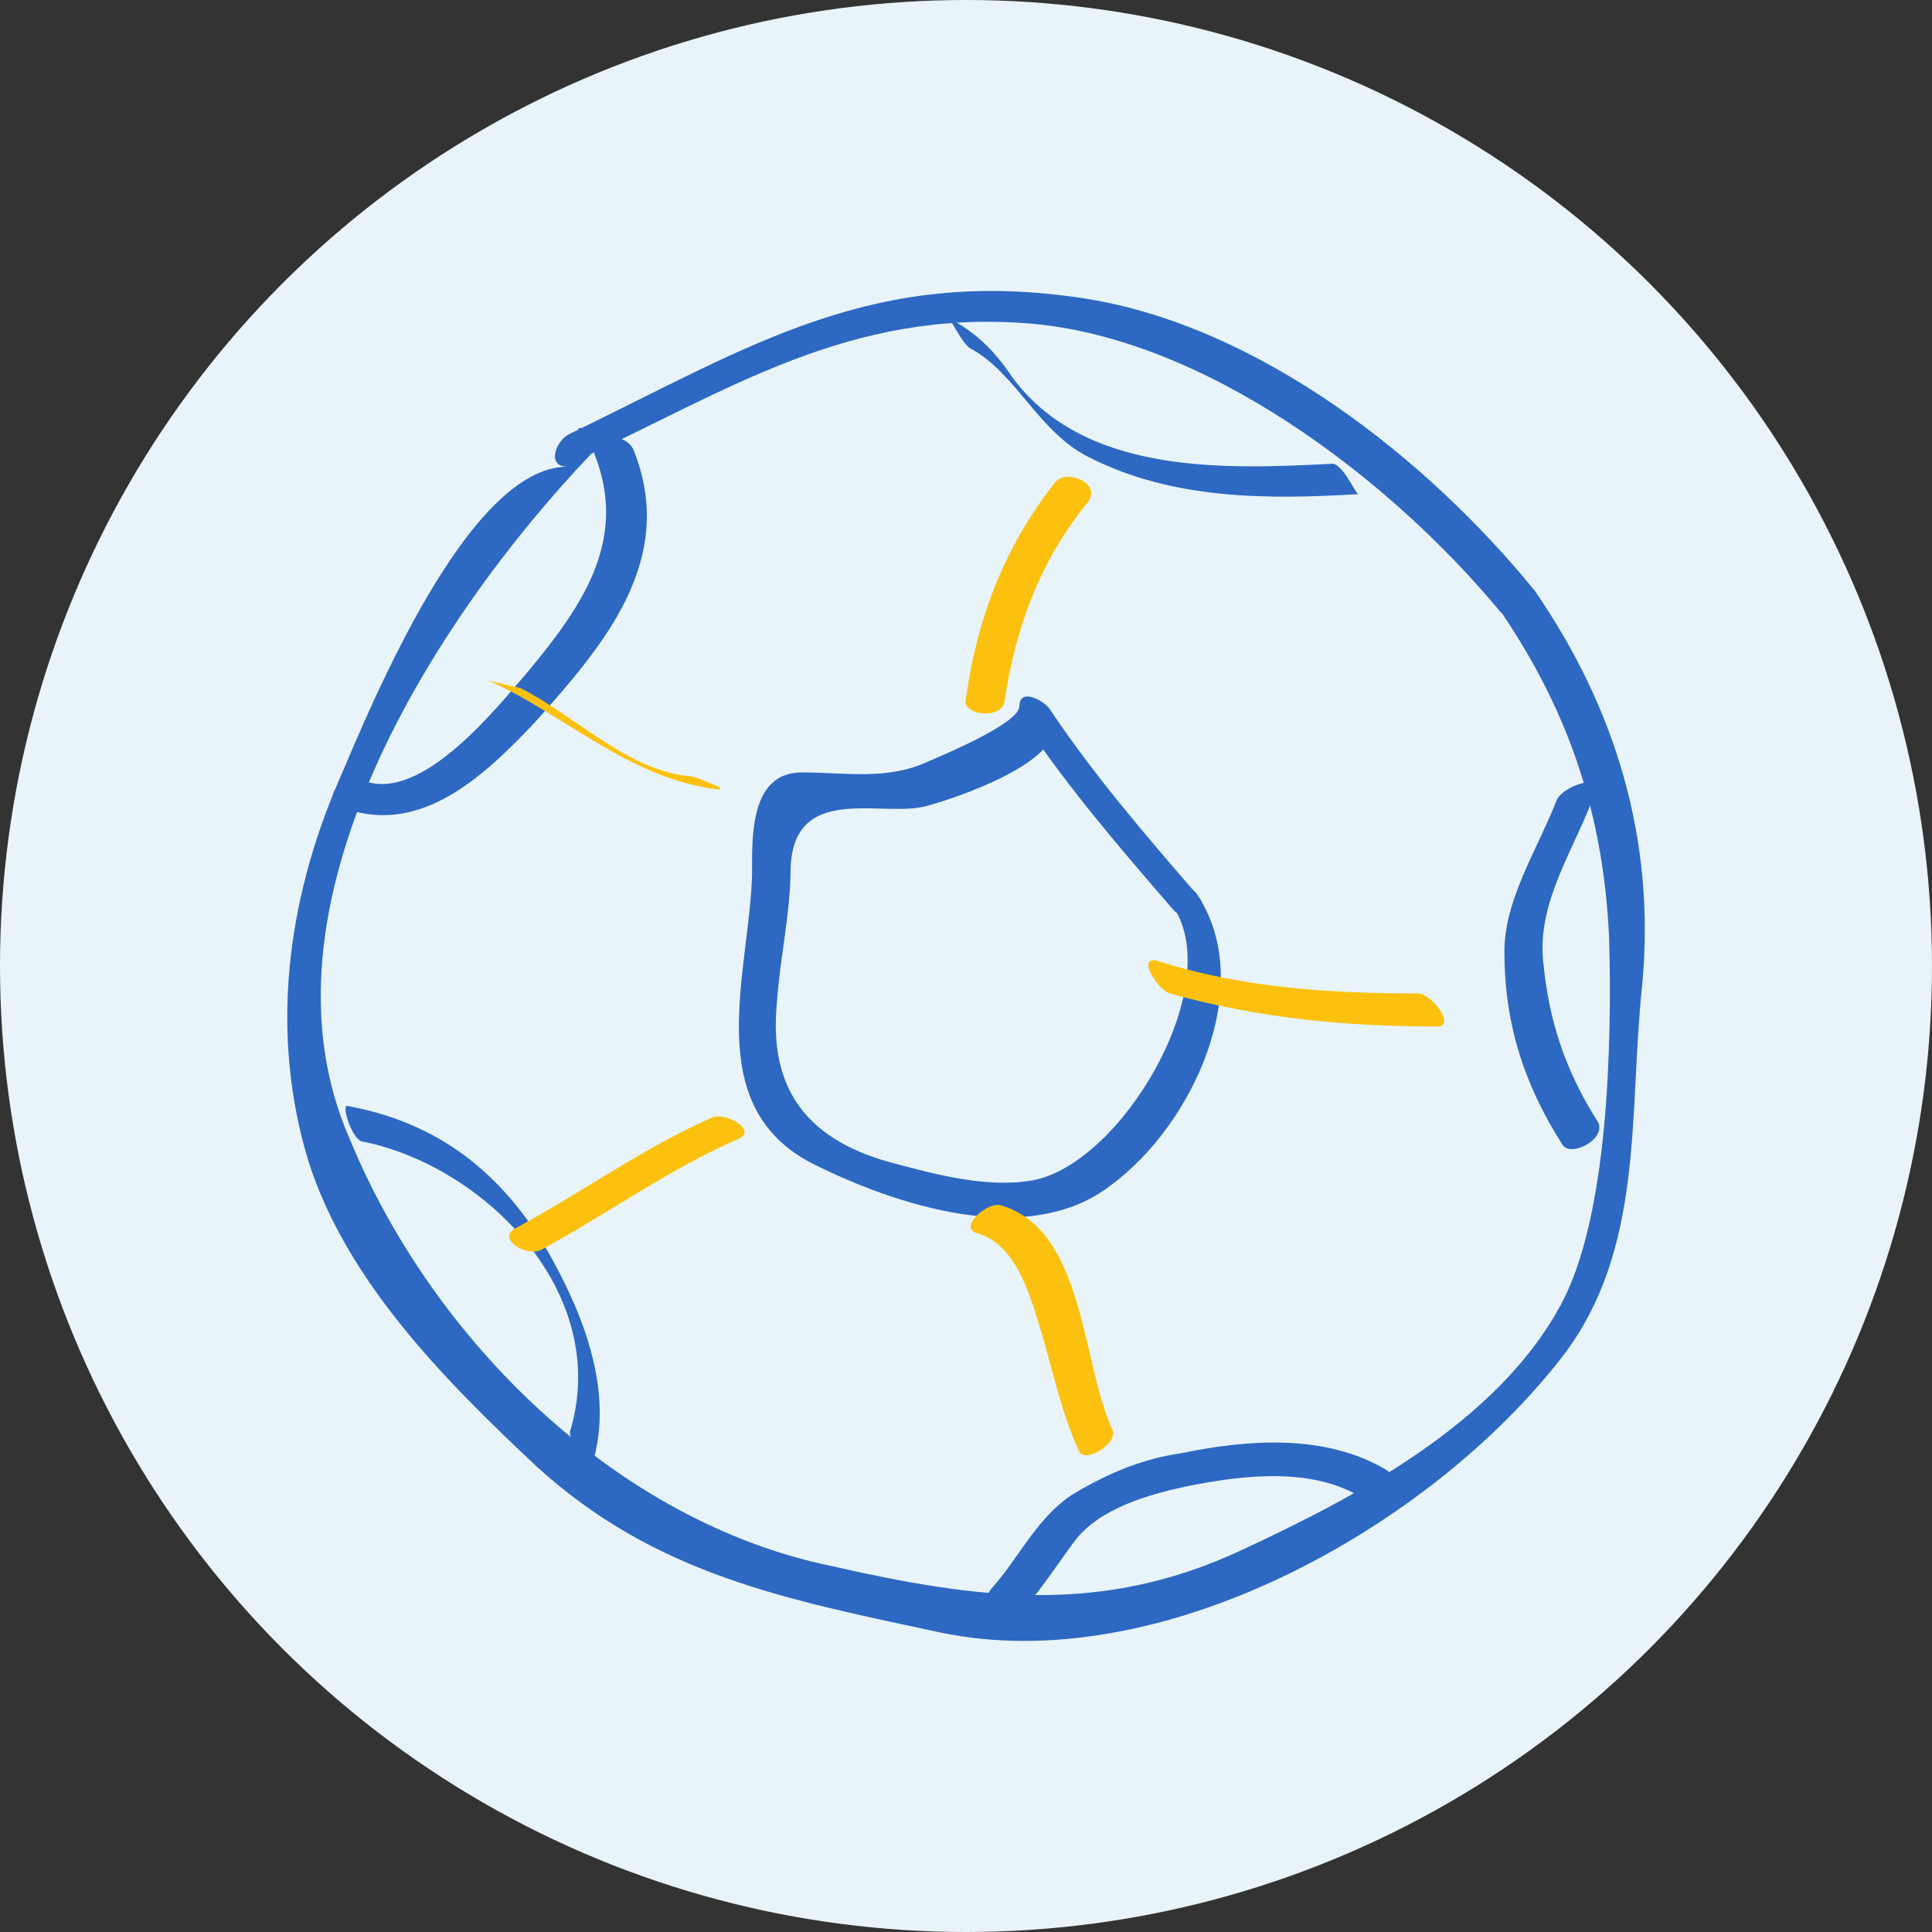
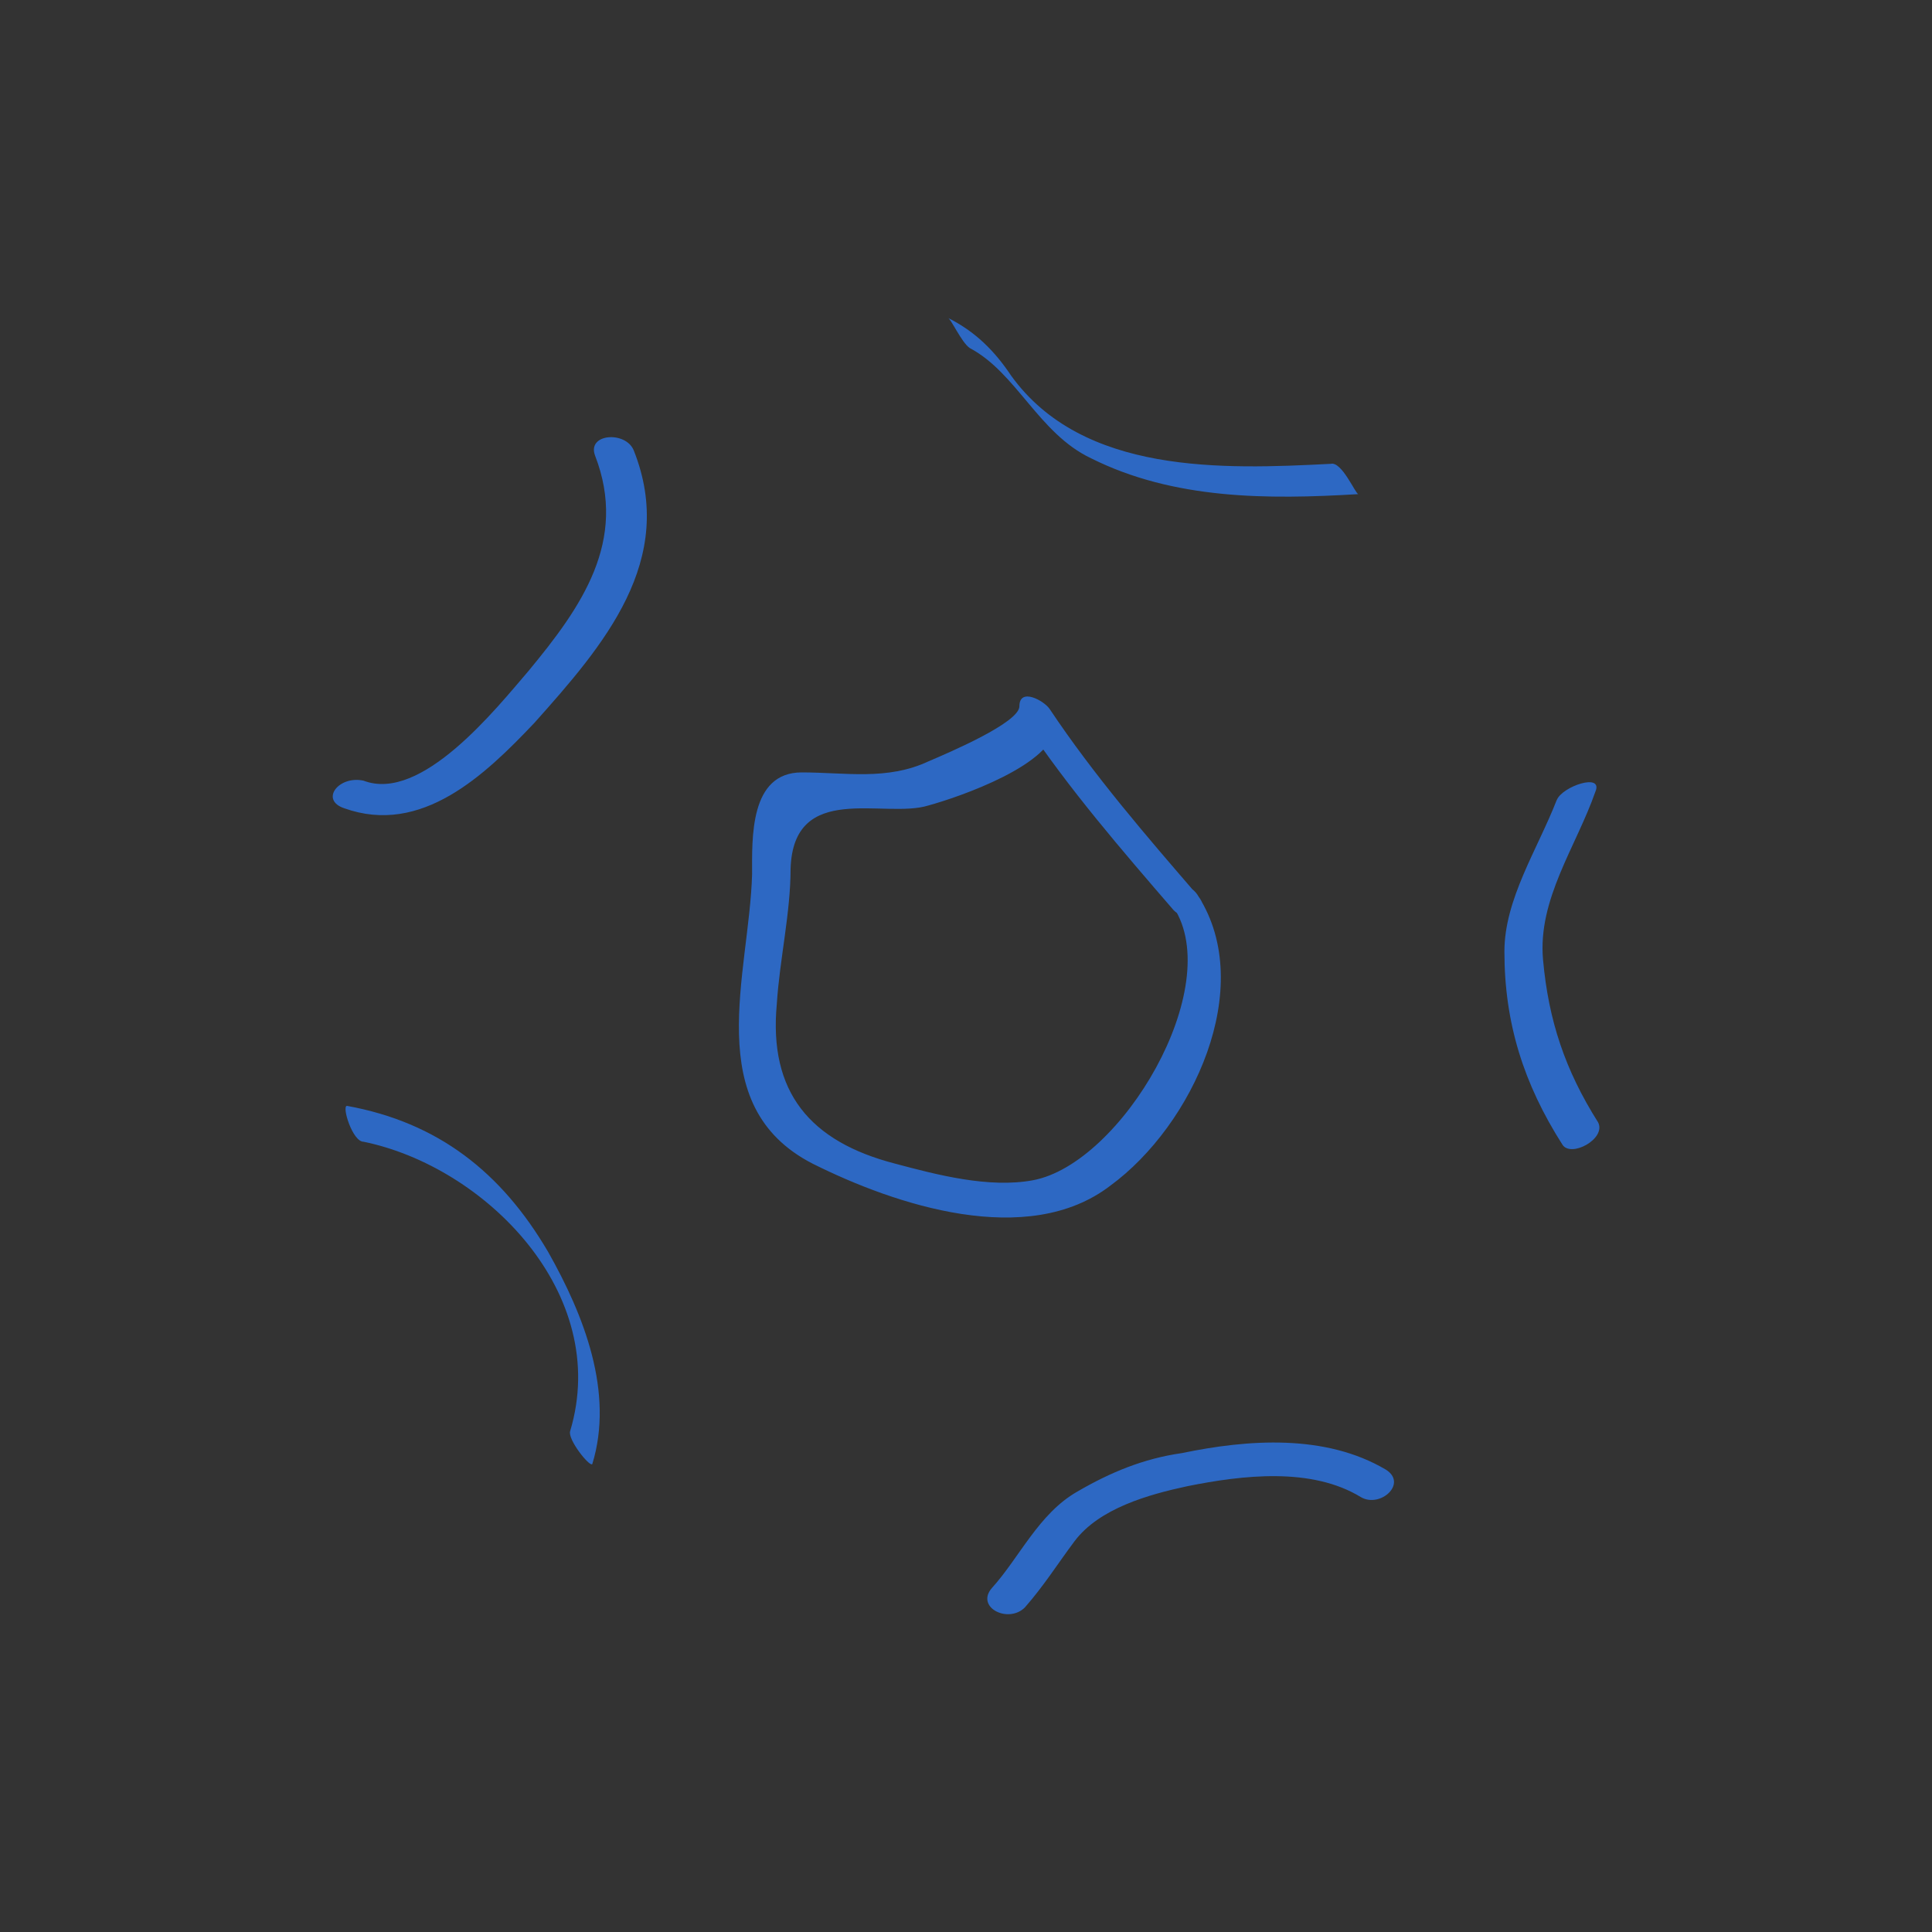
<svg xmlns="http://www.w3.org/2000/svg" id="Layer_1" viewBox="0 0 250 250">
  <rect x="0" y="0" width="250" height="250" fill="#333333" stroke="none" />
  <defs>
    <style>.cls-1{fill:#fbc10e;}.cls-2{fill:#e8f4f9;}.cls-3{fill:#2d68c3;}</style>
  </defs>
-   <circle class="cls-2" cx="125" cy="125" r="125" />
-   <path class="cls-3" d="m198.59,76.44c-13.91-17.12-35.66-34.23-58.12-37.8-27.46-4.28-43.15,6.06-66.68,17.47-1.78.71-3.21,4.28-.36,4.28-12.84,0-25.32,30.67-29.6,40.65-6.77,15.69-8.91,32.81-3.92,49.21,4.99,15.69,17.83,28.53,29.6,39.58,15.33,13.91,32.09,17.12,52.06,21.39,28.53,6.06,63.47-13.55,80.59-35.66,10.7-13.91,8.56-31.38,10.34-48.14,1.78-18.9-3.57-36.01-13.91-50.99-1.43-2.14-6.06.71-4.28,2.85,8.91,13.19,13.19,26.39,13.91,42.08.36,13.19,0,36.37-6.42,47.78-8.2,14.98-26.39,24.6-41.01,31.38-18.19,8.56-34.23,6.42-53.13,2.14-27.81-5.71-51.7-29.24-62.4-55.27-13.19-29.95,11.05-67.39,31.02-88.43,1.07-1.07,1.07-3.57-1.07-3.57h-.36c0,1.43,0,2.85-.36,4.28,19.97-9.27,35.3-19.61,58.48-17.83,22.82,1.78,46.71,19.97,60.97,37.08,1.78,2.5,6.06-.71,4.64-2.5Z" />
  <path class="cls-3" d="m125.49,45.04c6.06,3.21,8.91,11.05,15.69,14.26,10.7,5.35,22.82,5.35,34.59,4.64-.36,0-2.14-4.28-3.57-3.92-13.91.71-32.09,1.43-41.36-11.41-2.14-3.21-4.64-5.71-8.2-7.49.36,0,1.78,3.21,2.85,3.92Zm75.95,58.48c-2.5,6.42-6.77,12.84-6.77,19.61,0,9.27,2.5,17.12,7.49,24.96,1.07,1.78,5.71-.71,4.64-2.85-4.28-6.77-6.42-13.19-7.13-21.04-.71-7.84,4.28-14.62,6.77-21.75,1.07-2.5-4.28-.71-4.99,1.07Zm-22.11,86.65c-7.84-4.64-17.83-3.92-26.39-2.14-4.99.71-9.27,2.5-13.55,4.99-4.99,2.85-7.49,8.56-11.05,12.48-2.14,2.5,2.14,4.64,4.28,2.5,2.5-2.85,4.28-5.71,6.42-8.56,3.21-4.28,9.63-6.06,14.62-7.13,7.13-1.43,16.05-2.5,22.46,1.43,2.5,1.43,6.06-1.78,3.21-3.57Zm-102.69-.71c2.85-9.27-1.07-19.26-5.71-27.46-6.06-10.34-14.26-16.76-26.03-18.9-.71,0,.71,4.64,2.14,4.64,15.69,3.21,32.09,19.61,26.74,37.44-.36,1.07,2.5,4.64,2.85,4.28Zm-32.09-84.87c9.98,3.57,18.19-4.28,24.6-11.05,8.91-9.98,18.54-21.04,12.84-35.3-1.07-2.5-6.06-2.14-4.99.71,4.28,11.05-1.78,19.61-8.56,27.81-4.28,4.99-13.91,17.12-21.39,14.26-3.21-.71-5.71,2.5-2.5,3.57Zm110.54,11.41c-6.77-7.84-13.55-15.69-19.26-24.25-.71-1.07-3.92-2.85-3.92-.36,0,2.14-9.27,6.06-11.77,7.13-5.35,2.5-10.7,1.43-16.4,1.43-6.77,0-6.42,8.56-6.42,13.19-.36,12.84-6.77,29.95,7.84,37.44,10.7,5.35,27.81,11.05,38.51,2.85,10.7-7.84,18.9-25.67,11.41-37.44-1.43-2.5-5.35-1.78-3.21,1.43,6.77,10.34-6.77,33.16-18.19,35.3-5.71,1.07-12.48-.71-17.83-2.14-11.05-2.85-16.4-9.27-15.33-20.68.36-5.71,1.78-11.77,1.78-17.47.36-11.41,12.12-6.42,17.83-8.2,3.92-1.07,16.4-5.35,16.4-10.34-1.43,0-2.5-.36-3.92-.36,5.71,8.56,12.48,16.4,19.26,24.25,1.78,1.78,5.35,1.07,3.21-1.78Z" />
-   <path class="cls-1" d="m63.65,88.25c9.98,4.64,17.83,12.48,29.24,13.91,1.07,0-.71-.71-.71-.71-1.07-.36-2.14-1.07-3.57-1.07-7.84-1.07-14.26-7.84-21.39-11.41-.71,0-5.71-1.43-3.57-.71Zm28.53,56.34c-8.91,3.92-16.76,9.63-25.32,14.26-2.85,1.43,1.43,3.92,3.21,2.85,8.56-4.64,16.4-10.34,25.32-14.26,2.85-1.07-1.43-3.57-3.21-2.85Zm34.23,14.98c5.35,1.43,7.13,8.91,8.56,13.55,1.43,4.99,2.5,9.98,4.64,14.62.71,1.78,5.35-1.07,4.28-2.85-3.92-8.56-3.57-25.67-14.26-28.88-1.78-.71-5.71,2.85-3.21,3.57Zm24.96-31.02c11.41,3.21,22.82,4.28,34.59,4.28,2.5,0-.71-4.28-2.5-4.28-11.41,0-22.82-.71-33.87-4.28-2.5-.36.36,3.92,1.78,4.28Zm-21.39-37.8c1.43-9.63,4.64-18.19,10.7-25.67,2.14-2.5-2.85-4.64-4.28-2.5-6.42,8.2-9.98,17.47-11.41,27.81-.71,2.14,4.64,2.85,4.99.36Z" />
</svg>